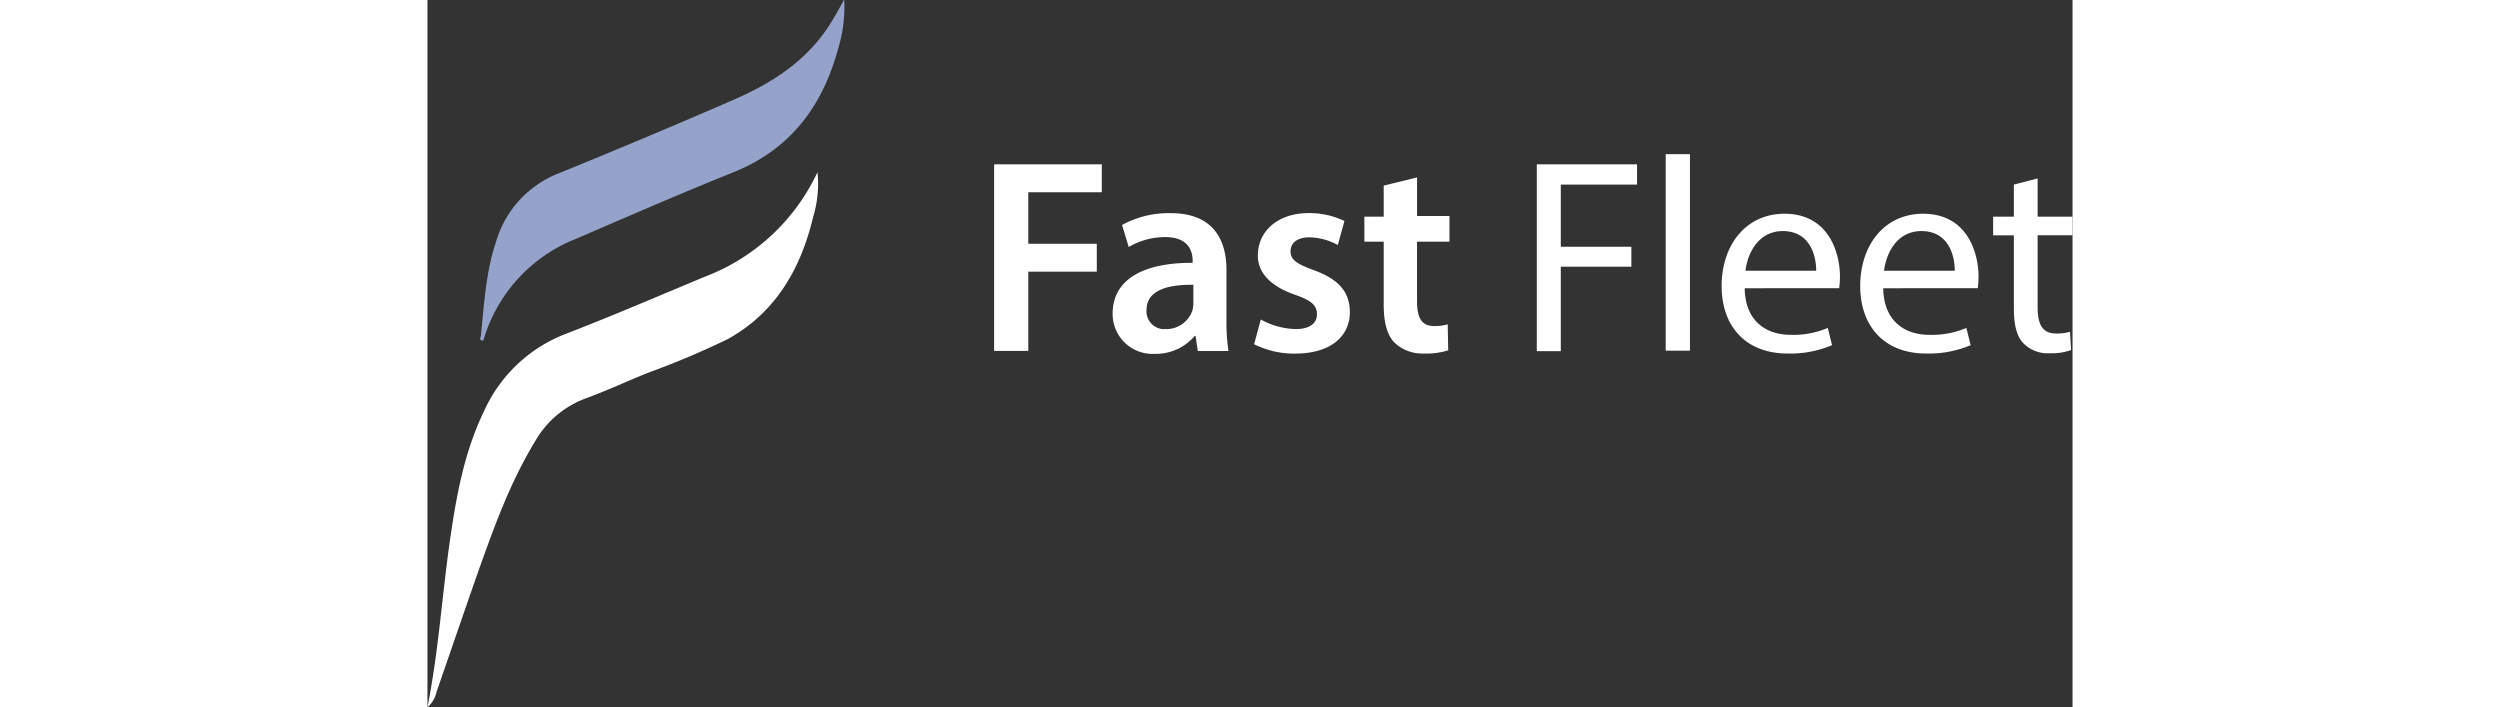
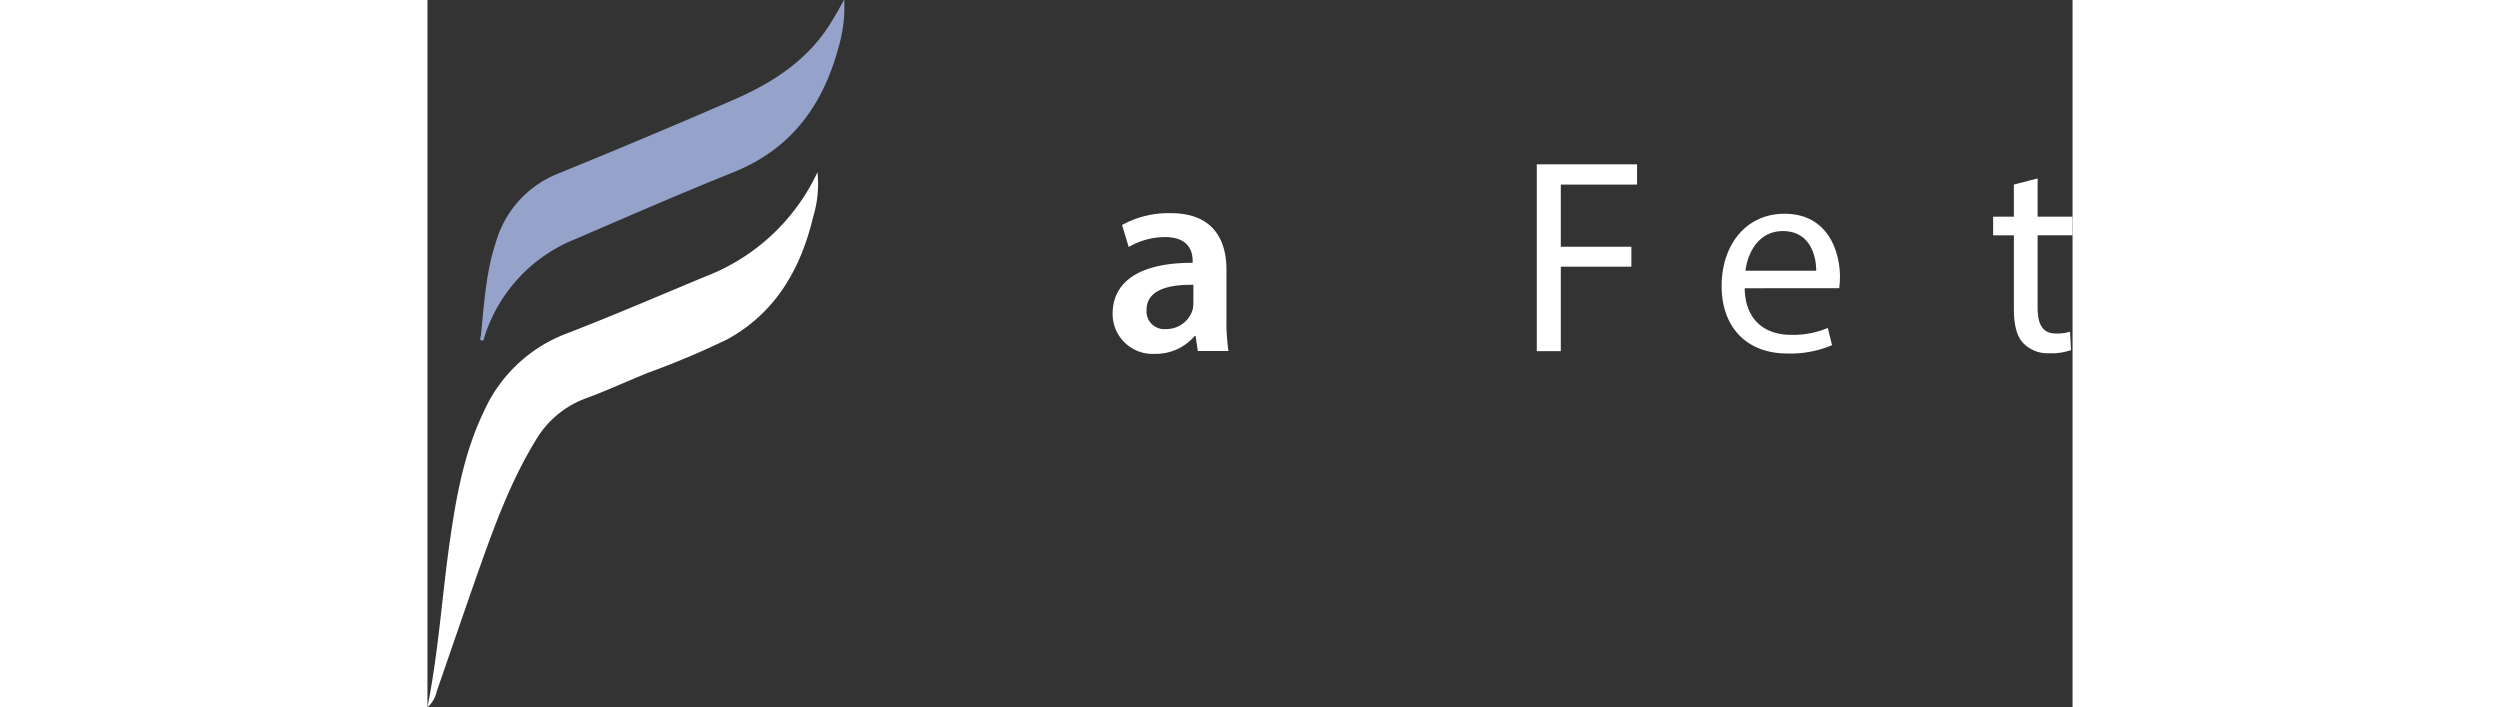
<svg xmlns="http://www.w3.org/2000/svg" width="300" viewBox="0 0 197.41 84.87">
  <rect x="0" y="0" width="197.41" height="84.87" fill="#333333" stroke="none" />
  <defs>
    <style>.cls-1{fill:#fff;}.cls-2{fill:#95a3cb;}</style>
  </defs>
  <g id="Camada_2" data-name="Camada 2">
    <g id="Camada_1-2" data-name="Camada 1">
      <path class="cls-1" d="M0,84.87c1.31-6.59,1.72-13,2.61-19.39.78-5.53,1.7-11,4.16-16.1a17.73,17.73,0,0,1,9.83-9.32c5.64-2.17,11.19-4.57,16.78-6.89A24.52,24.52,0,0,0,46.8,20.67,13.47,13.47,0,0,1,46.29,26C44.81,32.25,41.78,37.53,36,40.71a101.23,101.23,0,0,1-9.47,4c-2.5,1-5,2.17-7.52,3.09a11.62,11.62,0,0,0-6,5C9.83,58,7.87,63.58,5.88,69.19,4.28,73.76,2.7,78.39,1.1,83A3.42,3.42,0,0,1,0,84.87Z" />
      <path class="cls-2" d="M6.41,40.3C6.8,36.49,7,32.69,8.23,29a12.62,12.62,0,0,1,7.57-8.22c7-2.85,14-5.79,20.9-8.79,4.61-2,8.76-4.64,11.55-9,.63-1,1.19-2,1.76-3.06a17.09,17.09,0,0,1-.72,5.88c-1.9,7-5.79,12.2-12.77,14.94C30.23,23.28,24,26,17.82,28.66A18.7,18.7,0,0,0,6.71,40.86C6.15,40.89,6.35,40.56,6.41,40.3Z" />
-       <path class="cls-1" d="M68,19.72H80.92v3.35H72.1v6.18h8.22V32.6H72.1v9.51H68Z" />
      <path class="cls-1" d="M92.44,42.08l-.27-1.78h-.09a6.11,6.11,0,0,1-4.78,2.16,4.79,4.79,0,0,1-5.08-4.81c0-4.09,3.63-6.14,9.6-6.11v-.27c0-1.07-.45-2.82-3.3-2.82a8.71,8.71,0,0,0-4.37,1.19L83.35,27a11.58,11.58,0,0,1,5.85-1.42c5.17,0,6.68,3.29,6.68,6.8v5.85a24.36,24.36,0,0,0,.24,3.89H92.44Zm-.51-7.9c-2.88-.06-5.64.56-5.64,3a2.13,2.13,0,0,0,2.32,2.31,3.3,3.3,0,0,0,3.18-2.22,3.22,3.22,0,0,0,.12-.89V34.18Z" />
-       <path class="cls-1" d="M100,38.34a9.17,9.17,0,0,0,4.16,1.15c1.78,0,2.58-.74,2.58-1.78s-.65-1.66-2.64-2.34c-3.15-1.1-4.48-2.82-4.45-4.73,0-2.85,2.34-5.07,6.11-5.07a9.75,9.75,0,0,1,4.28.95l-.8,2.88a7.34,7.34,0,0,0-3.42-.92c-1.45,0-2.25.68-2.25,1.69s.77,1.51,2.82,2.26c2.91,1.07,4.27,2.55,4.3,5,0,2.91-2.28,5-6.56,5a10.75,10.75,0,0,1-4.93-1.12Z" />
-       <path class="cls-1" d="M118.75,21.29v4.63h3.89V29h-3.89v7.13c0,2,.53,3,2.08,3a5.43,5.43,0,0,0,1.6-.21l.06,3.12a8.87,8.87,0,0,1-3,.38A4.79,4.79,0,0,1,116,41.07c-.86-.92-1.25-2.41-1.25-4.52V29h-2.32v-3h2.32V22.27Z" />
      <path class="cls-1" d="M133.09,19.72h12.06v2.43H136v7.46h8.47V32H136V42.14h-2.88V19.72Z" />
-       <path class="cls-1" d="M148.59,18.5h2.91V42.08h-2.91Z" />
      <path class="cls-1" d="M158.07,34.59c.05,3.95,2.58,5.59,5.52,5.59a10.54,10.54,0,0,0,4.45-.83l.51,2.07a12.77,12.77,0,0,1-5.35,1c-5,0-7.9-3.26-7.9-8.1s2.85-8.67,7.55-8.67c5.25,0,6.65,4.6,6.65,7.57a12.12,12.12,0,0,1-.09,1.36Zm8.58-2.1c0-1.87-.78-4.76-4-4.76-3,0-4.25,2.74-4.49,4.76Z" />
-       <path class="cls-1" d="M174.69,34.59c.06,3.95,2.59,5.59,5.53,5.59a10.54,10.54,0,0,0,4.45-.83l.51,2.07a12.77,12.77,0,0,1-5.35,1c-5,0-7.9-3.26-7.9-8.1s2.85-8.67,7.55-8.67c5.25,0,6.65,4.6,6.65,7.57a12.12,12.12,0,0,1-.09,1.36Zm8.59-2.1c0-1.87-.78-4.76-4-4.76-3,0-4.25,2.74-4.49,4.76Z" />
      <path class="cls-1" d="M193.22,21.41V26h4.19v2.23h-4.19v8.67c0,2,.57,3.12,2.2,3.12a5.51,5.51,0,0,0,1.69-.21l.12,2.2a7,7,0,0,1-2.58.38,4.09,4.09,0,0,1-3.15-1.21c-.83-.86-1.13-2.29-1.13-4.19V28.24h-2.49V26h2.49V22.15Z" />
    </g>
  </g>
</svg>